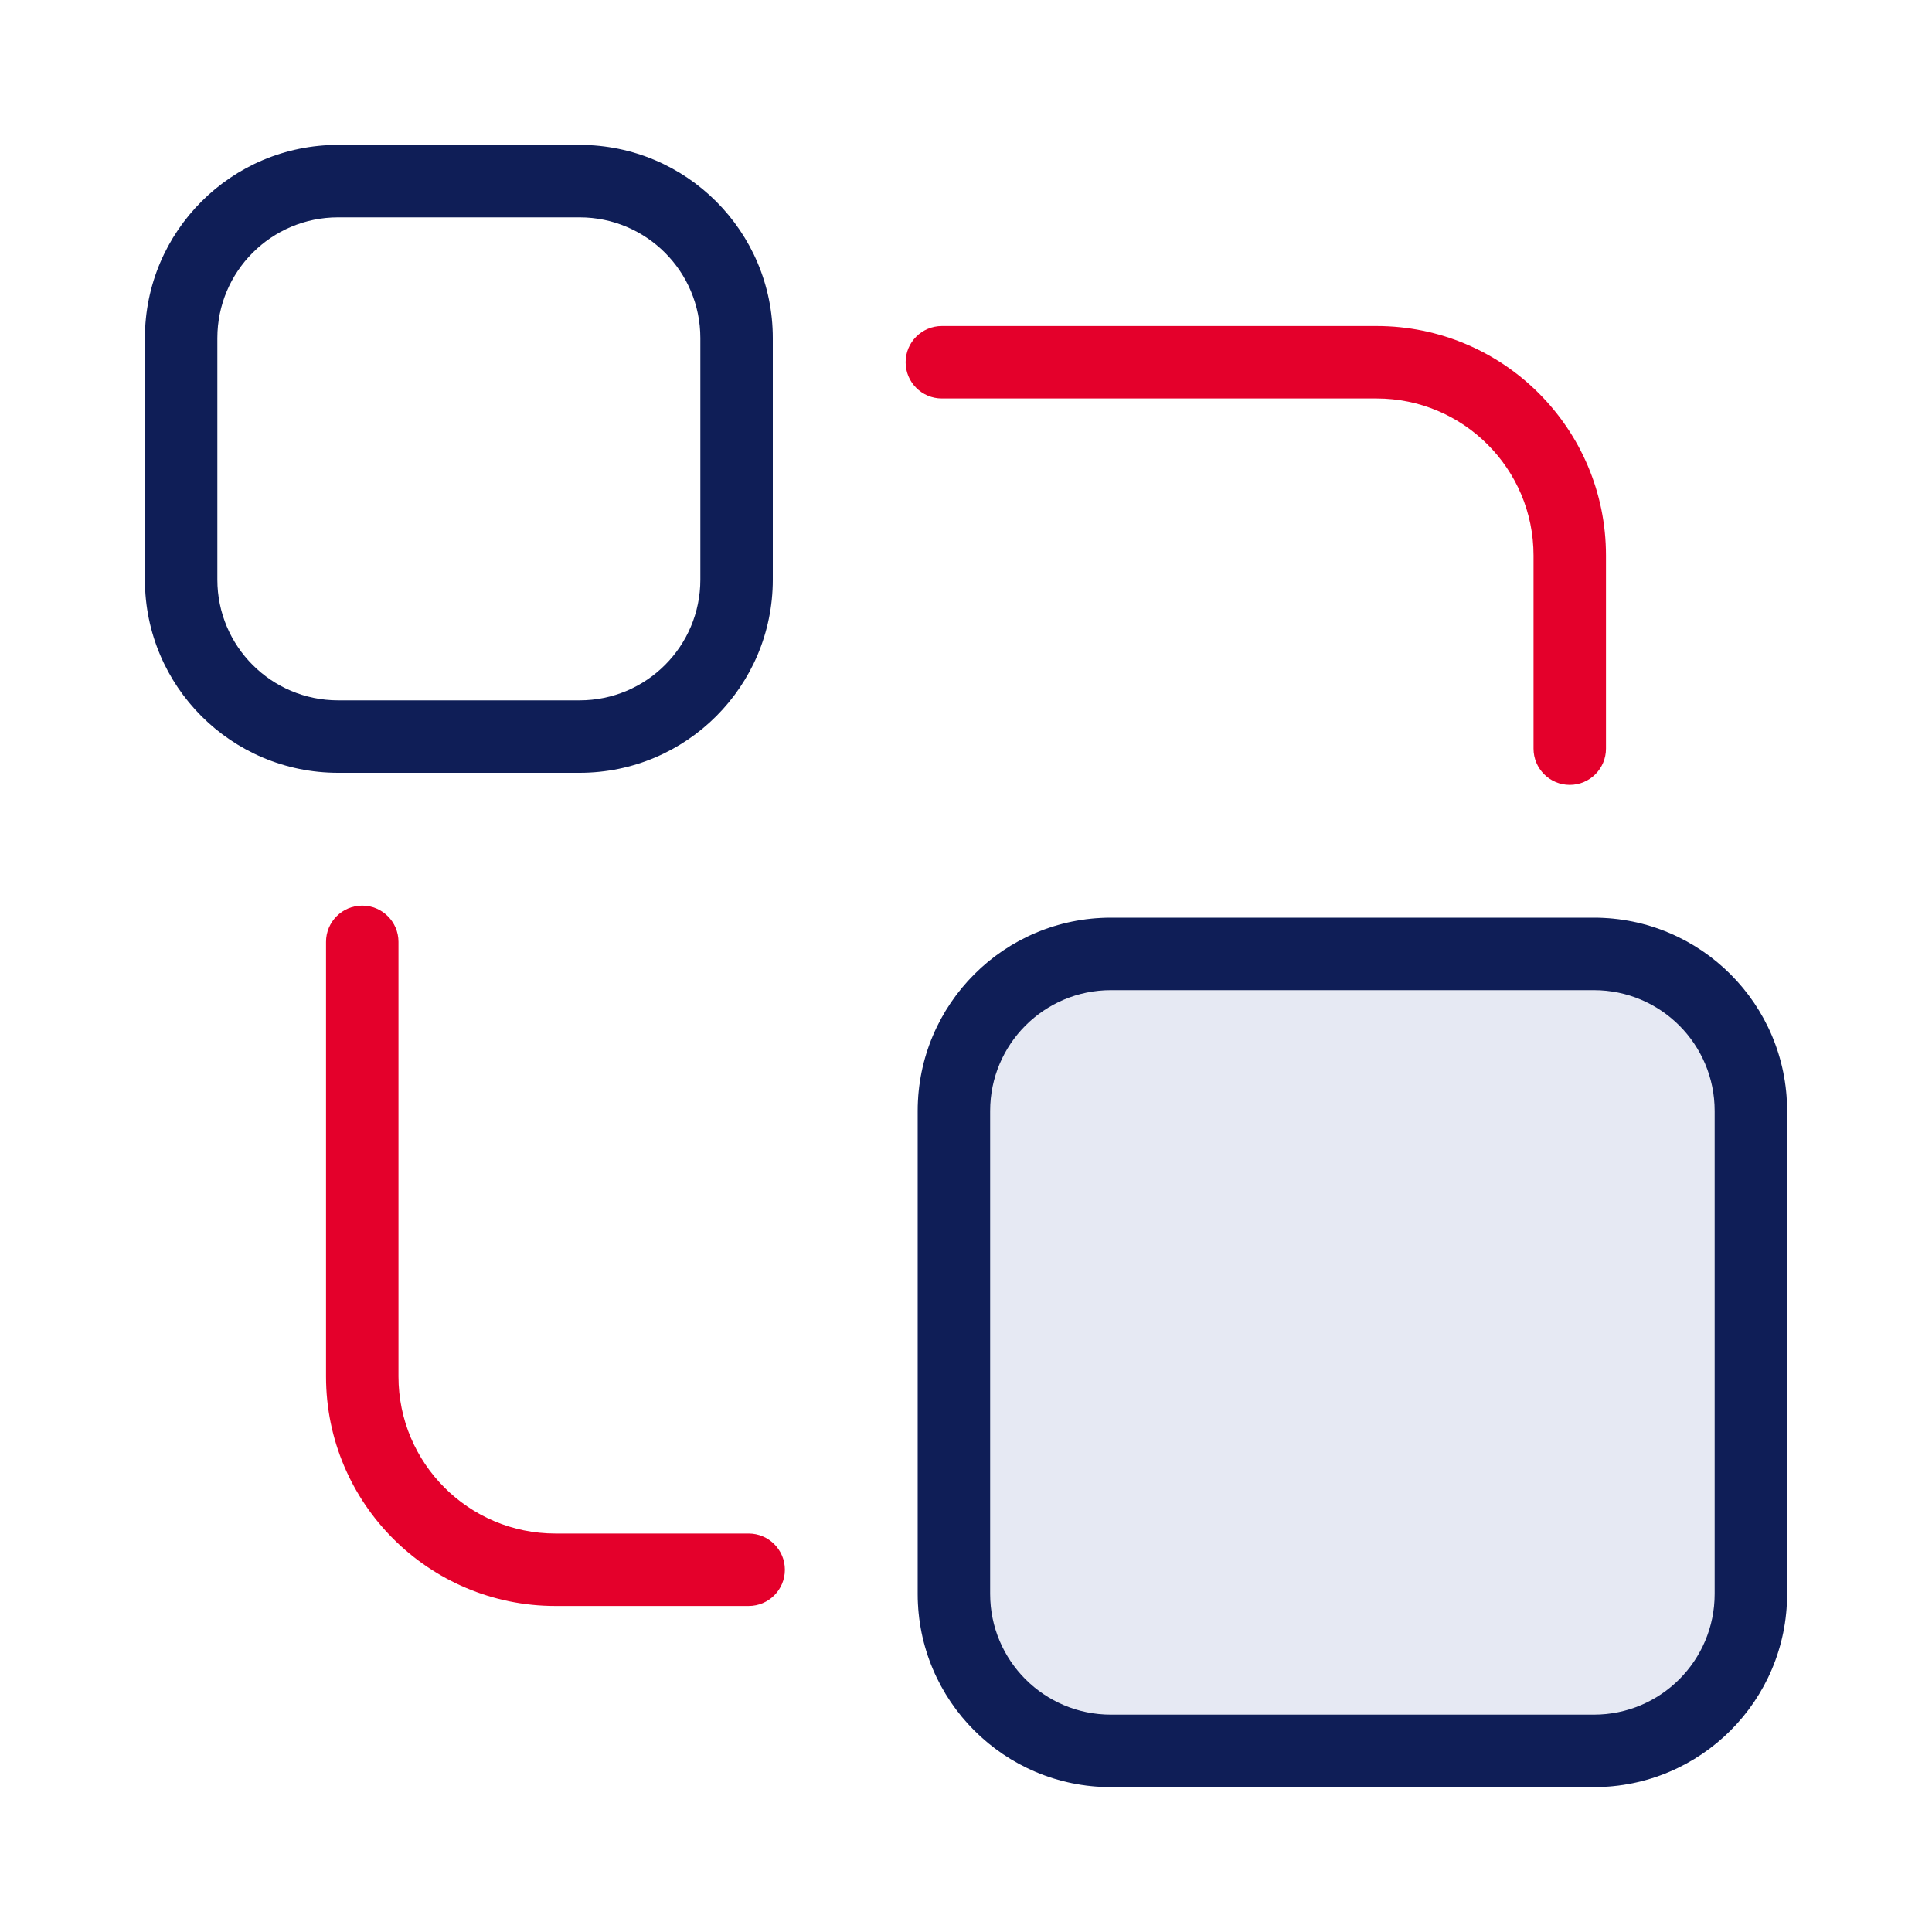
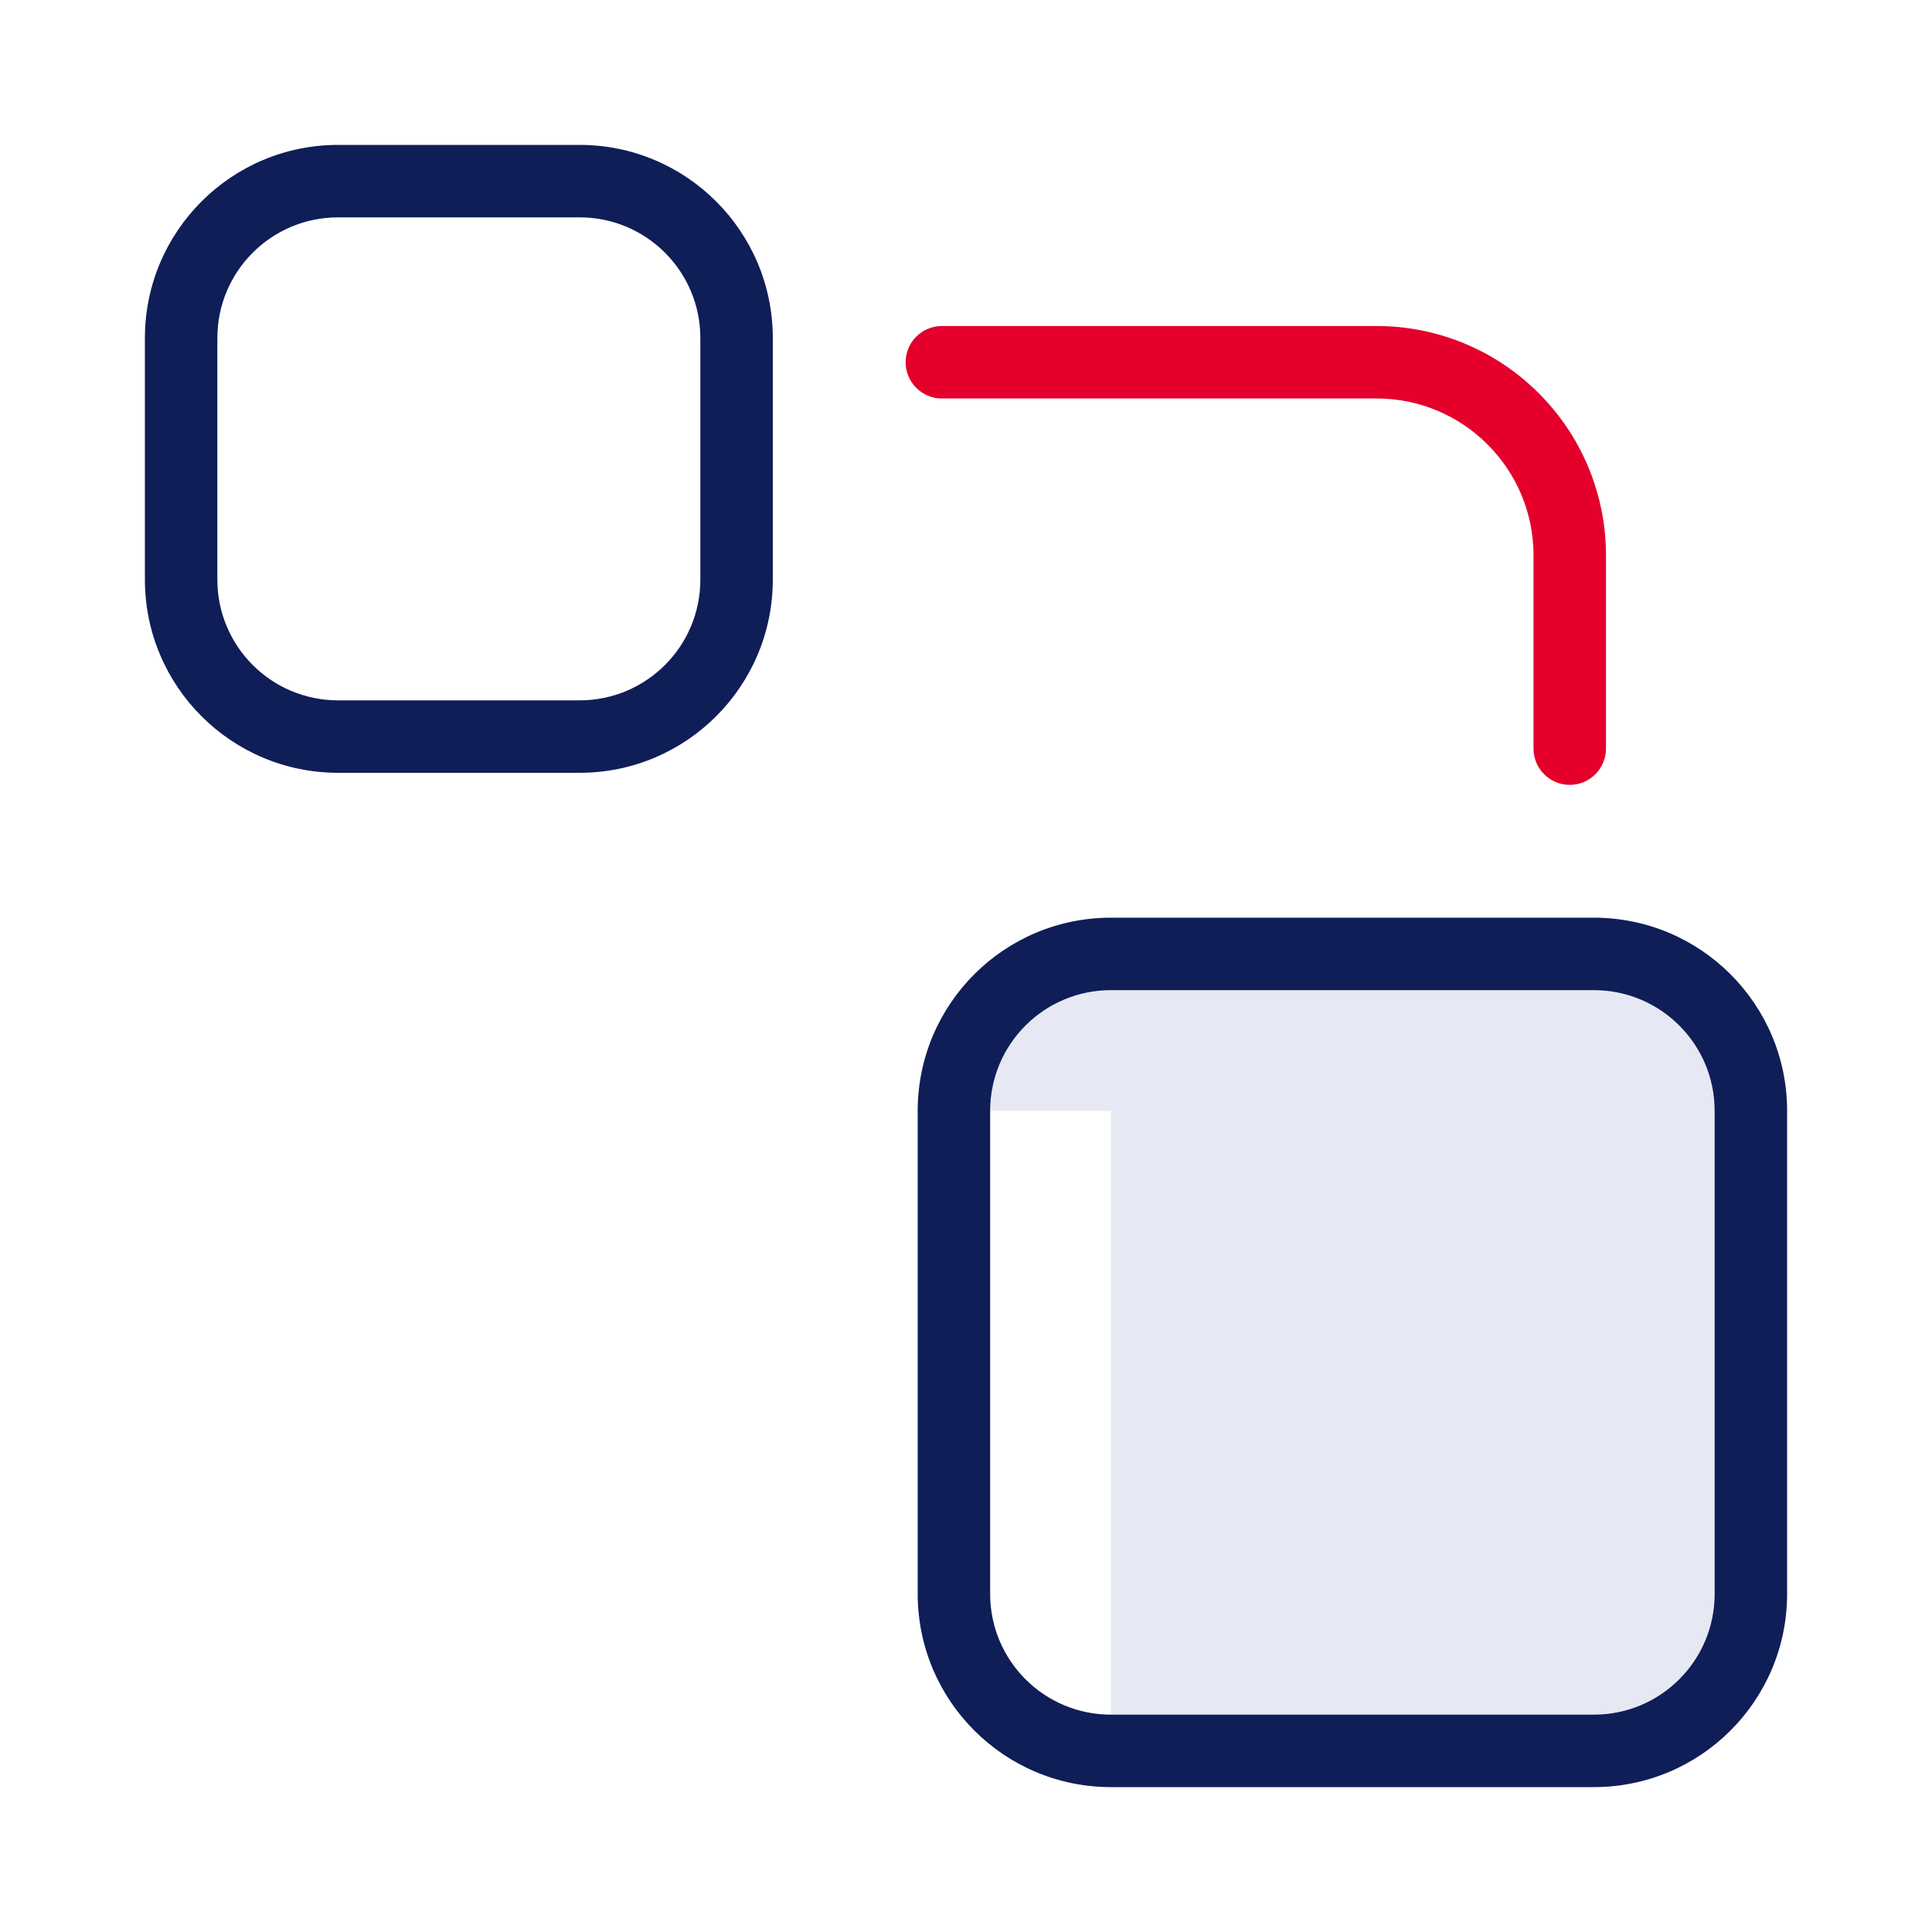
<svg xmlns="http://www.w3.org/2000/svg" width="40" height="40" viewBox="0 0 40 40" fill="none">
-   <path d="M19 23C19 20.791 20.791 19 23 19H33C35.209 19 37 20.791 37 23V33C37 35.209 35.209 37 33 37H23C20.791 37 19 35.209 19 33V23Z" fill="#E6E9F3" />
+   <path d="M19 23C19 20.791 20.791 19 23 19H33C35.209 19 37 20.791 37 23V33C37 35.209 35.209 37 33 37H23V23Z" fill="#E6E9F3" />
  <path fill-rule="evenodd" clip-rule="evenodd" d="M33 20.5H23C21.619 20.5 20.5 21.619 20.5 23V33C20.5 34.381 21.619 35.5 23 35.5H33C34.381 35.5 35.5 34.381 35.5 33V23C35.5 21.619 34.381 20.5 33 20.5ZM23 19C20.791 19 19 20.791 19 23V33C19 35.209 20.791 37 23 37H33C35.209 37 37 35.209 37 33V23C37 20.791 35.209 19 33 19H23Z" fill="#0F1E57" />
  <path fill-rule="evenodd" clip-rule="evenodd" d="M12 4.5H7C5.619 4.5 4.5 5.619 4.5 7V12C4.5 13.381 5.619 14.5 7 14.5H12C13.381 14.5 14.5 13.381 14.5 12V7C14.5 5.619 13.381 4.5 12 4.5ZM7 3C4.791 3 3 4.791 3 7V12C3 14.209 4.791 16 7 16H12C14.209 16 16 14.209 16 12V7C16 4.791 14.209 3 12 3H7Z" fill="#0F1E57" />
-   <path fill-rule="evenodd" clip-rule="evenodd" d="M16.25 32.5C16.25 32.914 15.914 33.25 15.5 33.25L11.5 33.25C8.877 33.25 6.75 31.123 6.75 28.5L6.75 19.5C6.75 19.086 7.086 18.75 7.5 18.75C7.914 18.75 8.25 19.086 8.25 19.5L8.25 28.5C8.25 30.295 9.705 31.75 11.5 31.75L15.5 31.75C15.914 31.75 16.25 32.086 16.25 32.5Z" fill="#E4002B" />
  <path fill-rule="evenodd" clip-rule="evenodd" d="M18.75 7.5C18.75 7.086 19.086 6.75 19.5 6.75L28.5 6.75C31.123 6.75 33.25 8.877 33.25 11.5V15.5C33.25 15.914 32.914 16.25 32.5 16.25C32.086 16.25 31.75 15.914 31.75 15.5V11.5C31.75 9.705 30.295 8.25 28.5 8.25L19.5 8.25C19.086 8.25 18.75 7.914 18.75 7.5Z" fill="#E4002B" />
</svg>